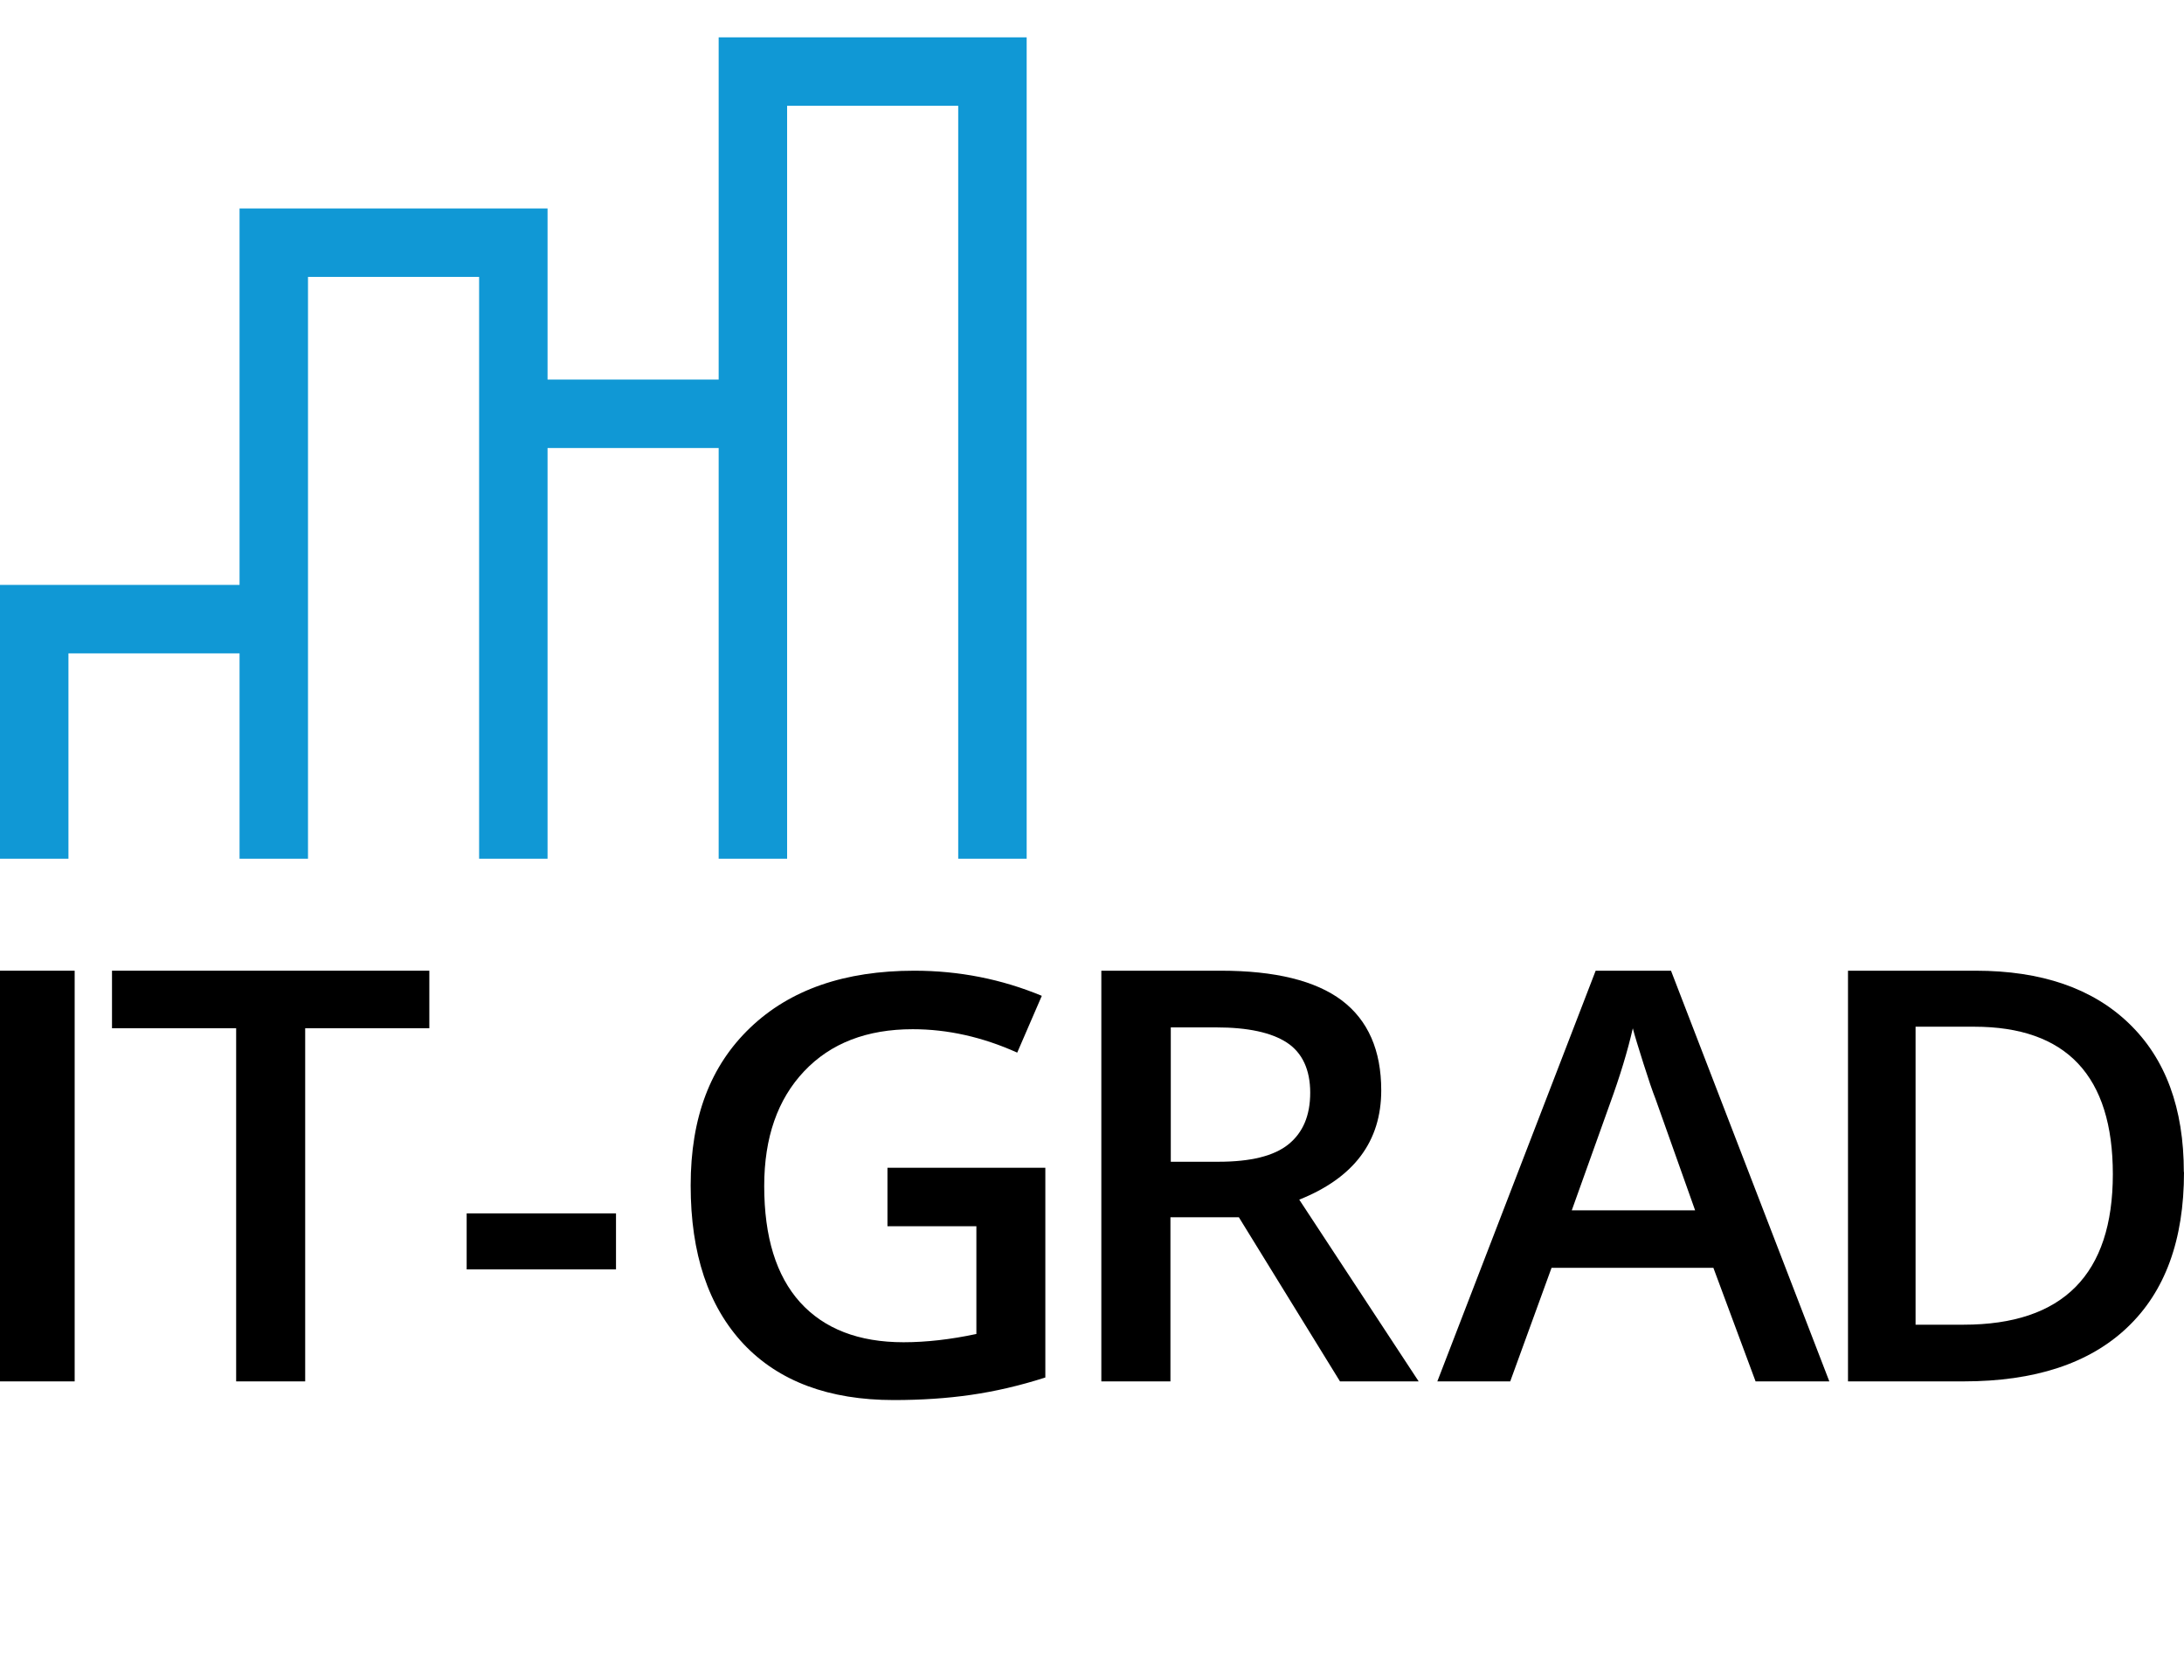
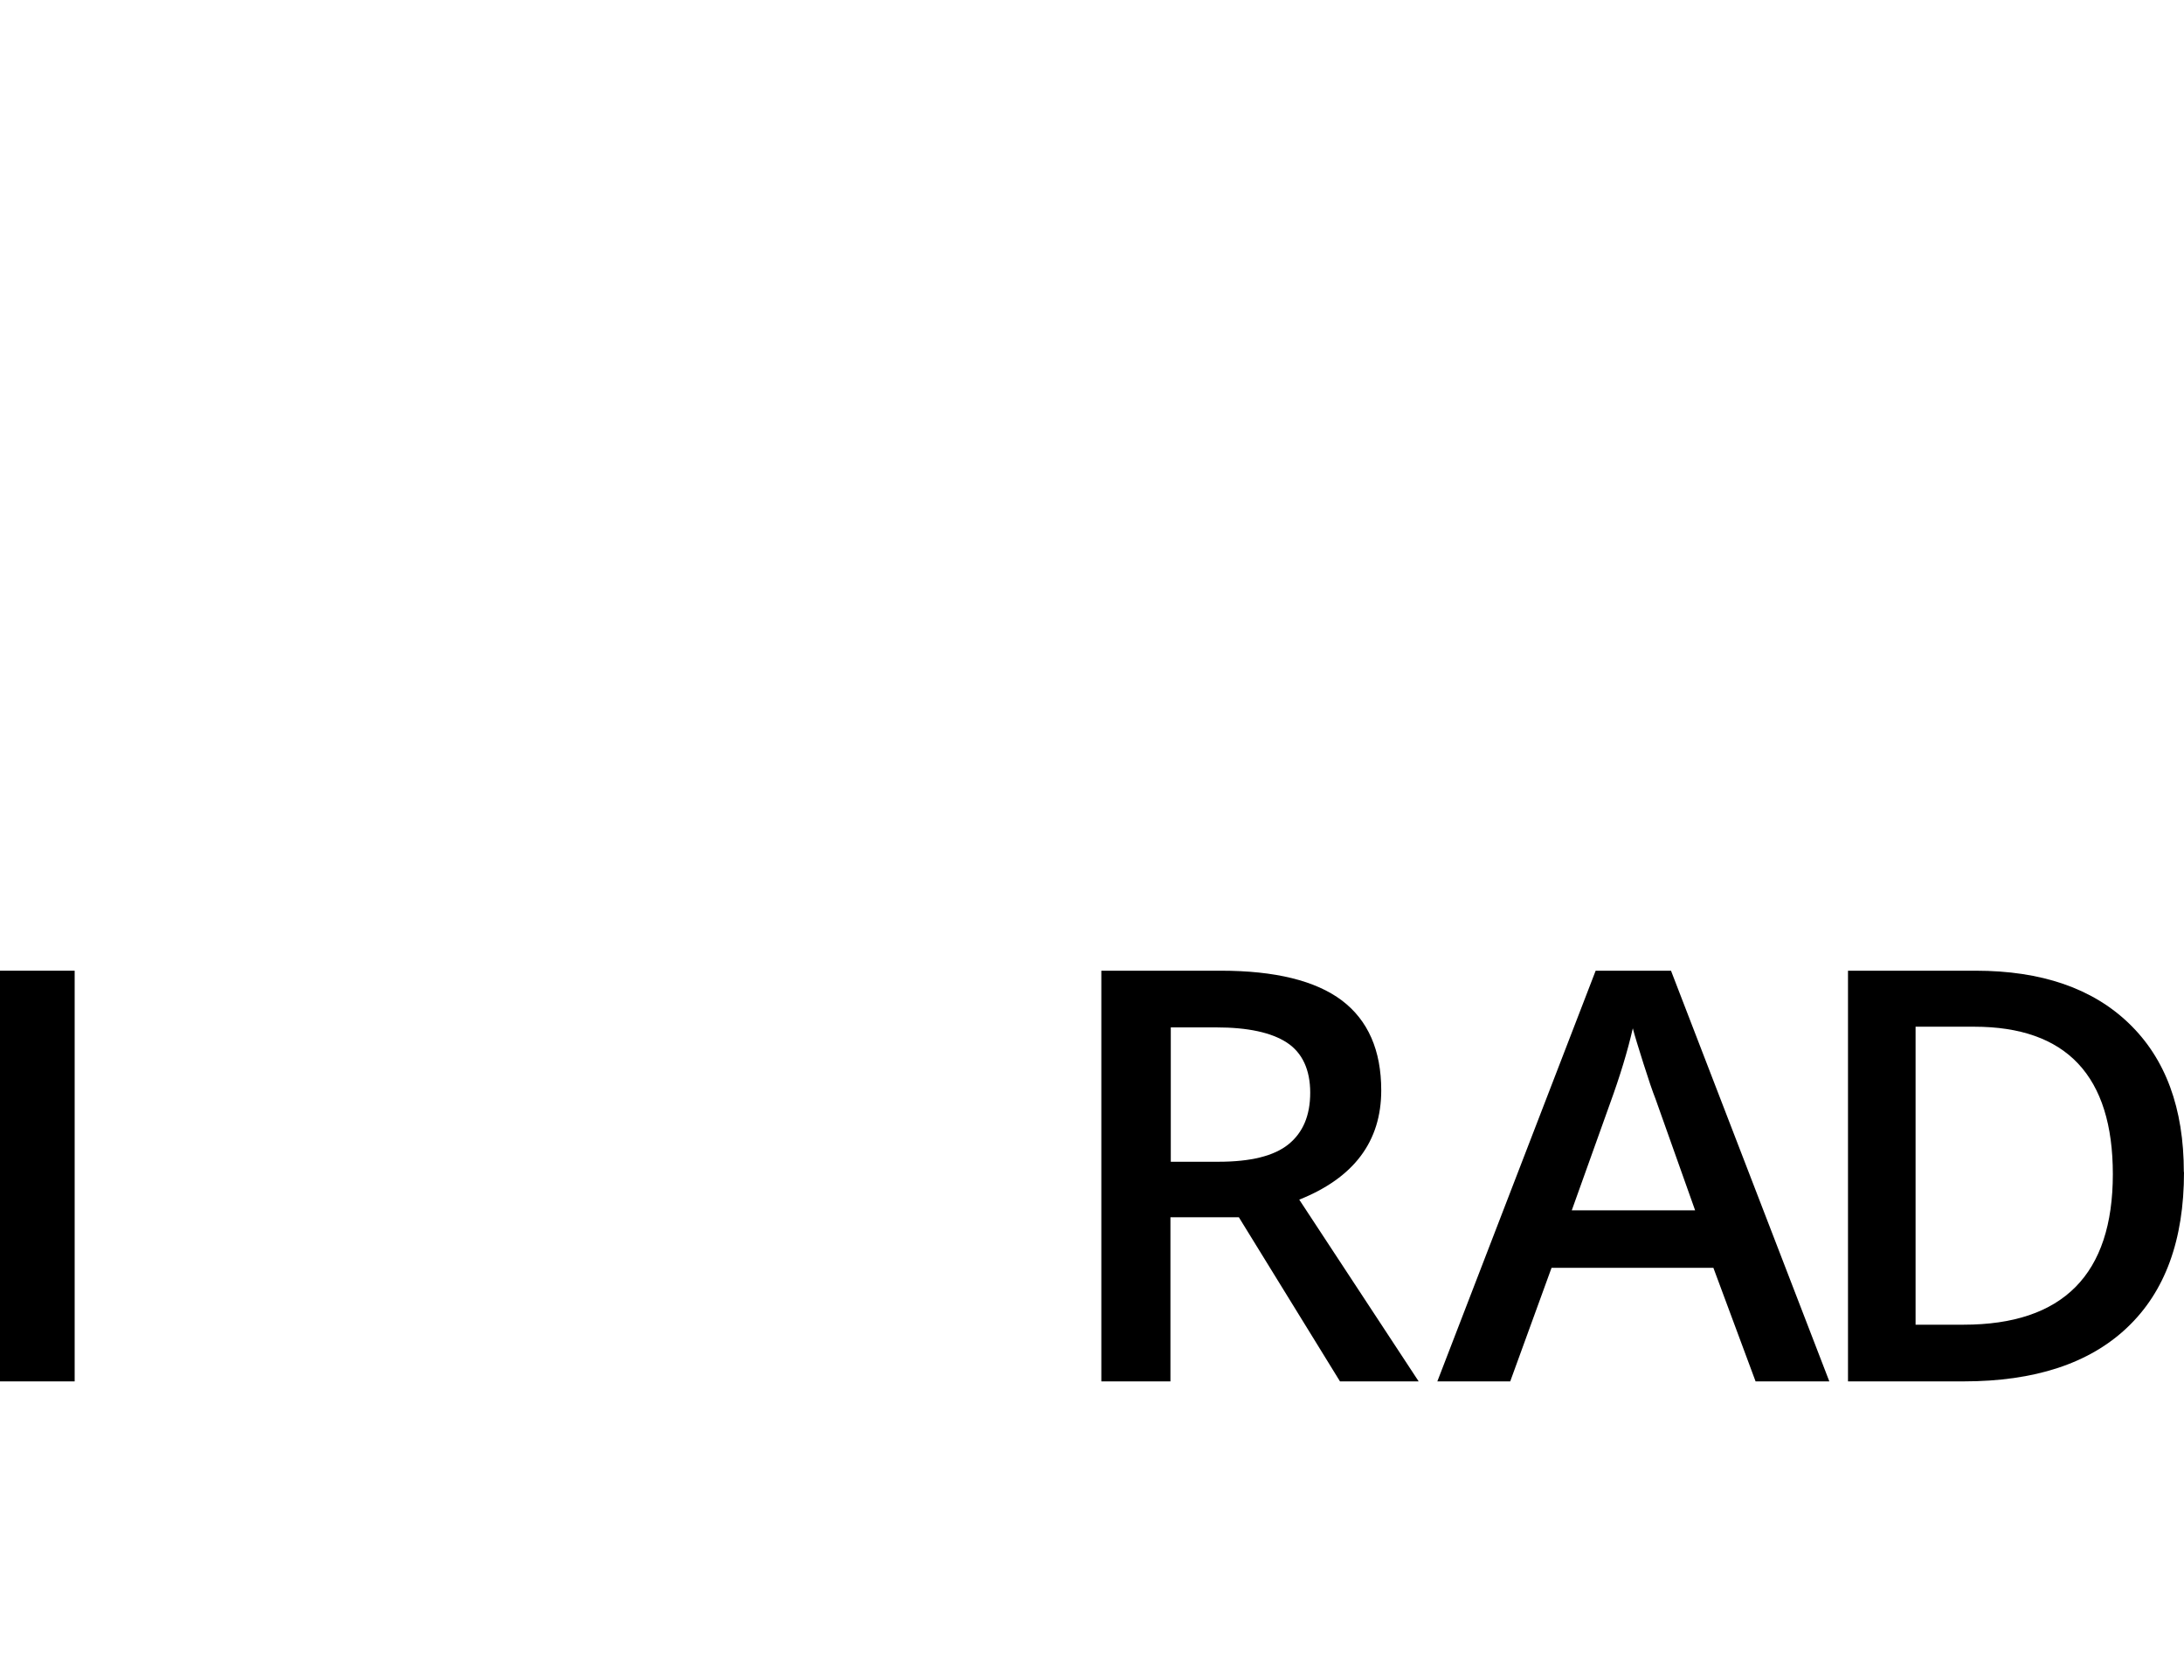
<svg xmlns="http://www.w3.org/2000/svg" width="117" height="90" viewBox="0 0 117 90" fill="none">
  <path d="M0 74V52H4V74H0Z" fill="black" />
-   <path d="M16.349 74H12.651V55.082H6V52H23V55.082H16.349V74Z" fill="black" />
-   <path d="M25 68V65H33V68H25Z" fill="black" />
-   <path d="M47.542 62.555H56V73.792C54.617 74.235 53.291 74.539 52.013 74.723C50.734 74.908 49.36 75 47.883 75C44.407 75 41.717 73.995 39.832 71.995C37.947 69.985 37 67.164 37 63.505C37 59.845 38.061 57.089 40.192 55.051C42.323 53.014 45.25 52 48.982 52C51.378 52 53.66 52.452 55.811 53.346L54.494 56.388C52.628 55.549 50.762 55.134 48.896 55.134C46.443 55.134 44.502 55.881 43.081 57.384C41.66 58.886 40.94 60.933 40.94 63.532C40.94 66.27 41.584 68.344 42.863 69.764C44.151 71.184 45.998 71.903 48.404 71.903C49.616 71.903 50.923 71.755 52.306 71.46V65.689H47.542V62.555Z" fill="black" />
  <path d="M62.702 65.207V74H59V52H65.397C68.316 52 70.479 52.535 71.888 53.595C73.286 54.656 73.995 56.26 73.995 58.409C73.995 61.146 72.531 63.095 69.603 64.264L76 74H71.785L66.367 65.207H62.712H62.702ZM62.702 62.234H65.276C67.001 62.234 68.251 61.926 69.025 61.3C69.799 60.675 70.19 59.759 70.19 58.536C70.19 57.312 69.771 56.396 68.941 55.852C68.111 55.309 66.843 55.037 65.164 55.037H62.721V62.234H62.702Z" fill="black" />
  <path d="M94.049 74L91.788 67.915H83.119L80.905 74H77L85.482 52H89.518L98 74H94.058H94.049ZM90.807 64.828L88.686 58.861C88.528 58.464 88.313 57.832 88.042 56.974C87.771 56.117 87.575 55.485 87.472 55.087C87.192 56.315 86.781 57.66 86.248 59.123L84.202 64.837H90.807V64.828Z" fill="black" />
  <path d="M117 62.787C117 66.422 115.988 69.196 113.954 71.117C111.93 73.039 109.003 74 105.191 74H99V52H105.839C109.359 52 112.103 52.943 114.055 54.828C116.015 56.714 116.991 59.37 116.991 62.787H117ZM113.188 62.905C113.188 57.638 110.708 55 105.757 55H102.62V70.963H105.191C110.517 70.963 113.188 68.271 113.188 62.896V62.905Z" fill="black" />
-   <path d="M51.333 2H42.167H38.5V20.333H29.333V11.167H25.667H16.5H12.833V31.333H0V35V46H3.667V35H12.833V46H16.5V14.833H25.667V46H29.333V24H38.5V46H42.167V5.667H51.333V46H55V2H51.333Z" fill="#1098D5" />
</svg>